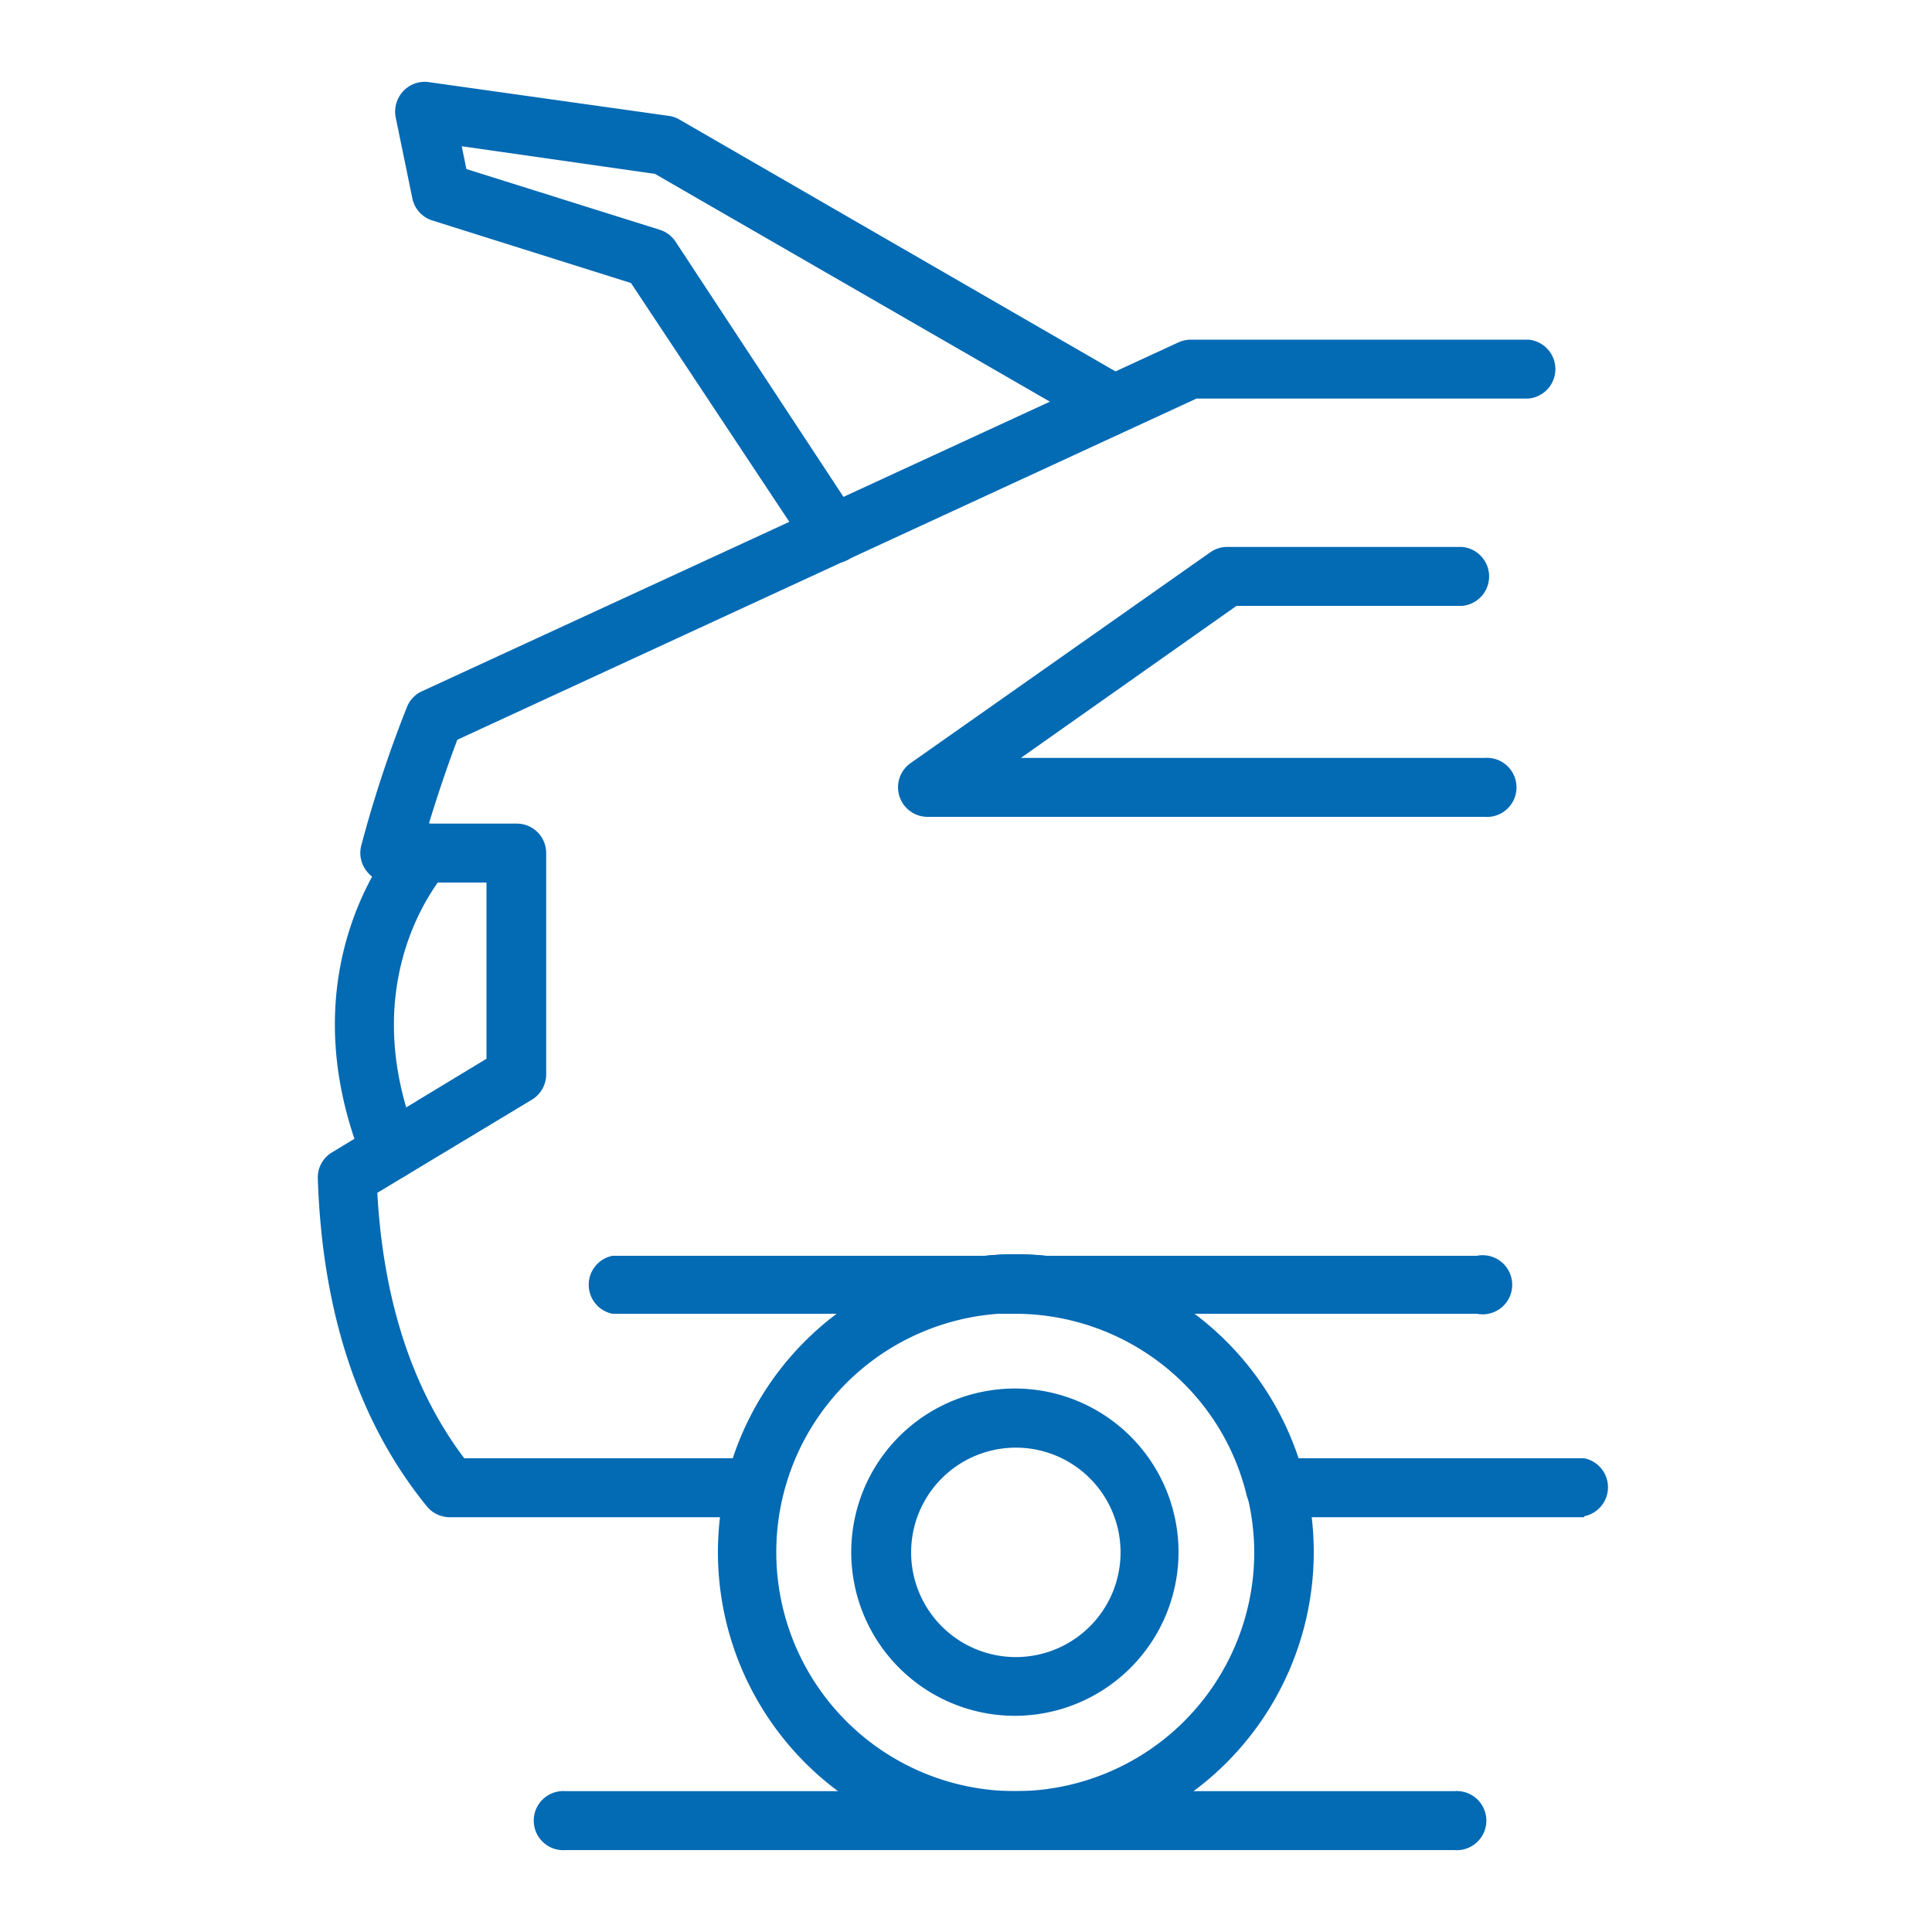
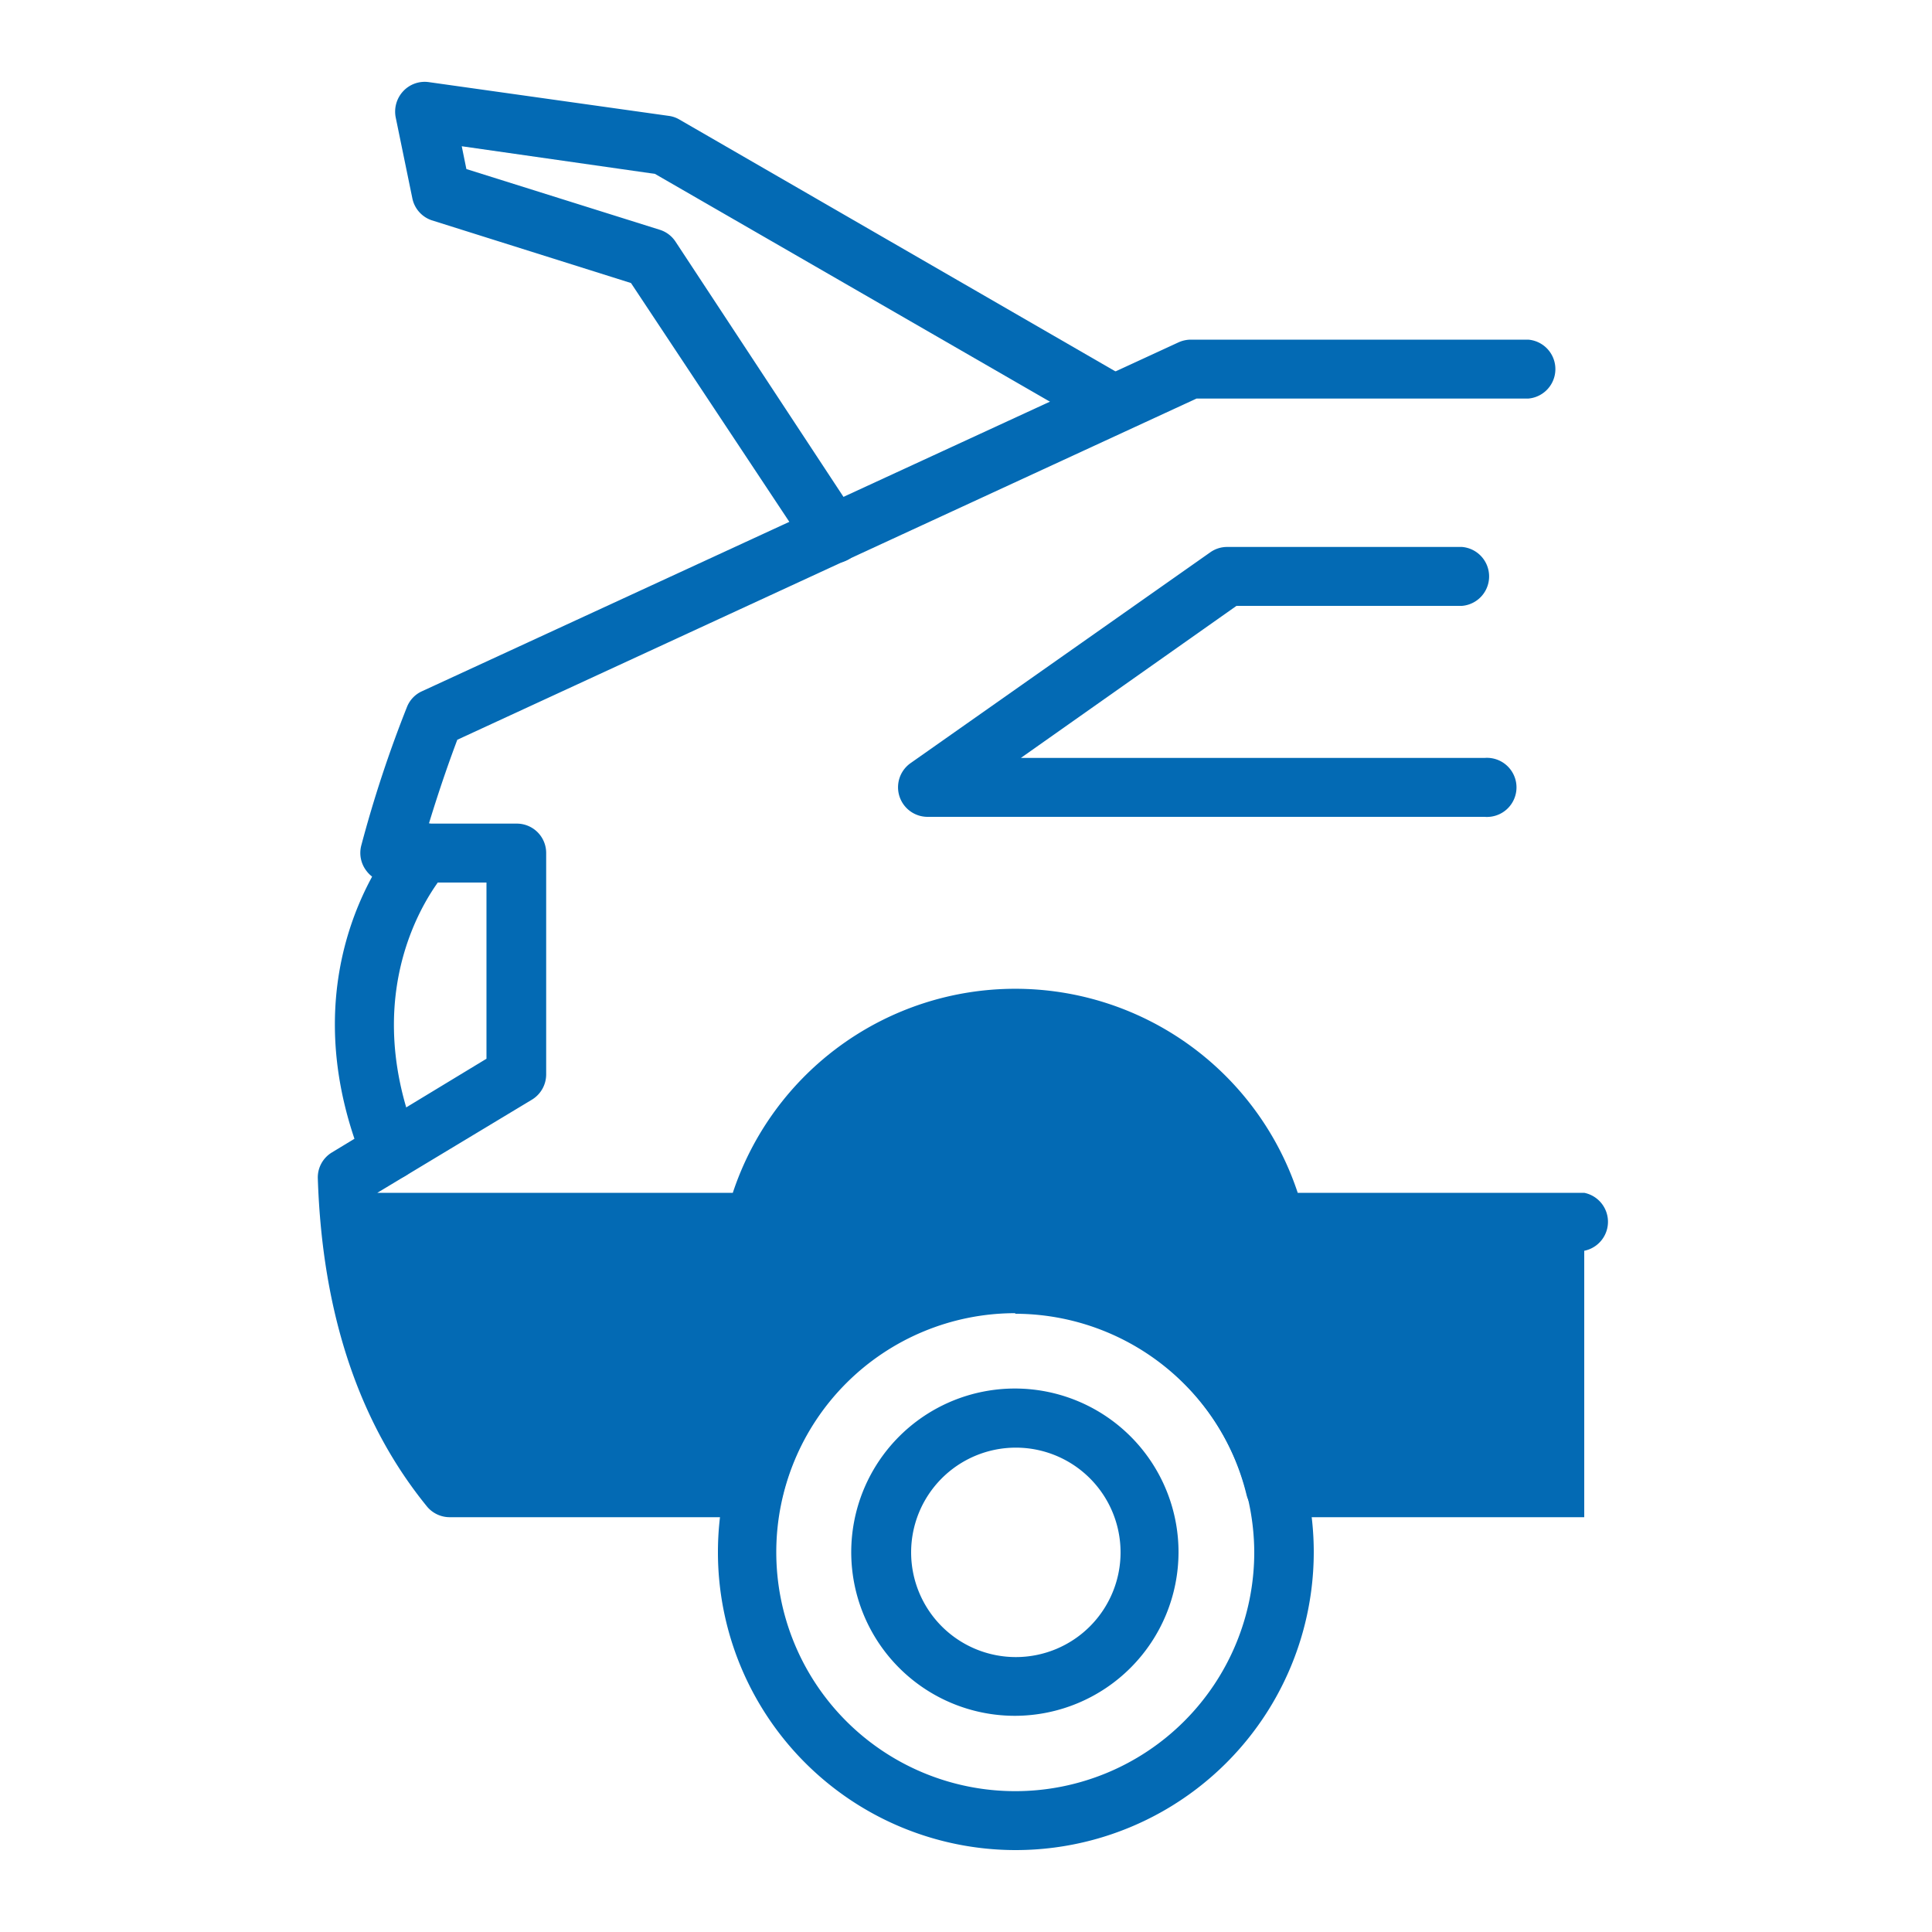
<svg xmlns="http://www.w3.org/2000/svg" id="Layer_1" data-name="Layer 1" viewBox="0 0 100 100">
  <path d="M52.55,95.76A15.42,15.42,0,1,1,68,80.34,15.43,15.43,0,0,1,52.55,95.76Zm0-27.79A12.37,12.37,0,1,0,64.92,80.34,12.39,12.39,0,0,0,52.55,68Z" style="fill:#036ab4" />
  <path d="M52.55,88.81A8.47,8.47,0,1,1,61,80.34,8.48,8.48,0,0,1,52.55,88.81Zm0-13.88A5.42,5.42,0,1,0,58,80.34,5.42,5.42,0,0,0,52.55,74.93Z" style="fill:#036ab4" />
  <path d="M76.83,42.28H48a1.53,1.53,0,0,1-.87-2.78L62.64,28.59a1.51,1.51,0,0,1,.88-.28H75.67a1.53,1.53,0,0,1,0,3.05H64L52.84,39.23h24a1.53,1.53,0,1,1,0,3.05Z" style="fill:#036ab4" />
-   <path d="M76.44,68H31.7a1.53,1.53,0,0,1,0-3H76.44a1.53,1.53,0,1,1,0,3Z" style="fill:#036ab4" />
-   <path d="M75.28,95.76h-46a1.53,1.53,0,1,1,0-3.05H75.28a1.53,1.53,0,1,1,0,3.05Z" style="fill:#036ab4" />
-   <path d="M82,78.53H66a1.53,1.53,0,0,1-1.48-1.16,12.35,12.35,0,0,0-24,0,1.53,1.53,0,0,1-1.48,1.16H23.3A1.53,1.53,0,0,1,22.12,78c-3.53-4.32-5.44-10-5.67-17a1.51,1.51,0,0,1,.73-1.35l8-4.85V45.68h-5a1.5,1.5,0,0,1-1.21-.6,1.52,1.52,0,0,1-.27-1.32,63.32,63.32,0,0,1,2.37-7.18,1.5,1.5,0,0,1,.77-.8L61,17.72a1.57,1.57,0,0,1,.64-.14H79.1a1.53,1.53,0,0,1,0,3.05H61.93L23.67,38.29c-.29.77-.85,2.3-1.47,4.34h4.55a1.52,1.52,0,0,1,1.52,1.53V55.61a1.53,1.53,0,0,1-.74,1.31l-8,4.82c.31,5.58,1.82,10.19,4.5,13.74H37.93a15.4,15.4,0,0,1,29.24,0H82a1.53,1.53,0,0,1,0,3Z" style="fill:#036ab4" />
+   <path d="M82,78.53H66a1.53,1.53,0,0,1-1.48-1.16,12.35,12.35,0,0,0-24,0,1.53,1.53,0,0,1-1.48,1.16H23.3A1.53,1.53,0,0,1,22.12,78c-3.53-4.32-5.44-10-5.67-17a1.51,1.51,0,0,1,.73-1.35l8-4.85V45.68h-5a1.5,1.5,0,0,1-1.21-.6,1.52,1.52,0,0,1-.27-1.32,63.32,63.32,0,0,1,2.37-7.18,1.5,1.5,0,0,1,.77-.8L61,17.72a1.57,1.57,0,0,1,.64-.14H79.1a1.53,1.53,0,0,1,0,3.05H61.93L23.67,38.29c-.29.77-.85,2.3-1.47,4.34h4.55a1.52,1.52,0,0,1,1.52,1.53V55.61a1.53,1.53,0,0,1-.74,1.31l-8,4.82H37.93a15.4,15.4,0,0,1,29.24,0H82a1.53,1.53,0,0,1,0,3Z" style="fill:#036ab4" />
  <path d="M20.19,61.09a1.53,1.53,0,0,1-1.42-1c-4.08-10.18,1.8-16.74,2.06-17a1.52,1.52,0,1,1,2.24,2.06c-.2.24-4.81,5.5-1.47,13.82a1.51,1.51,0,0,1-.84,2,1.44,1.44,0,0,1-.57.11Z" style="fill:#036ab4" />
  <path d="M43.1,29.16a1.51,1.51,0,0,1-1.27-.68L32.66,14.65,22.34,11.4a1.52,1.52,0,0,1-1-1.15l-.86-4.18a1.55,1.55,0,0,1,.39-1.35,1.52,1.52,0,0,1,1.32-.47L34.63,6a1.45,1.45,0,0,1,.54.19l23.2,13.4a1.54,1.54,0,0,1,.55,2.09,1.51,1.51,0,0,1-2.08.55L33.9,9l-10-1.43.24,1.18,10,3.14a1.52,1.52,0,0,1,.82.61L44.37,26.8A1.52,1.52,0,0,1,44,28.91a1.56,1.56,0,0,1-.85.25Z" style="fill:#036ab4" />
</svg>